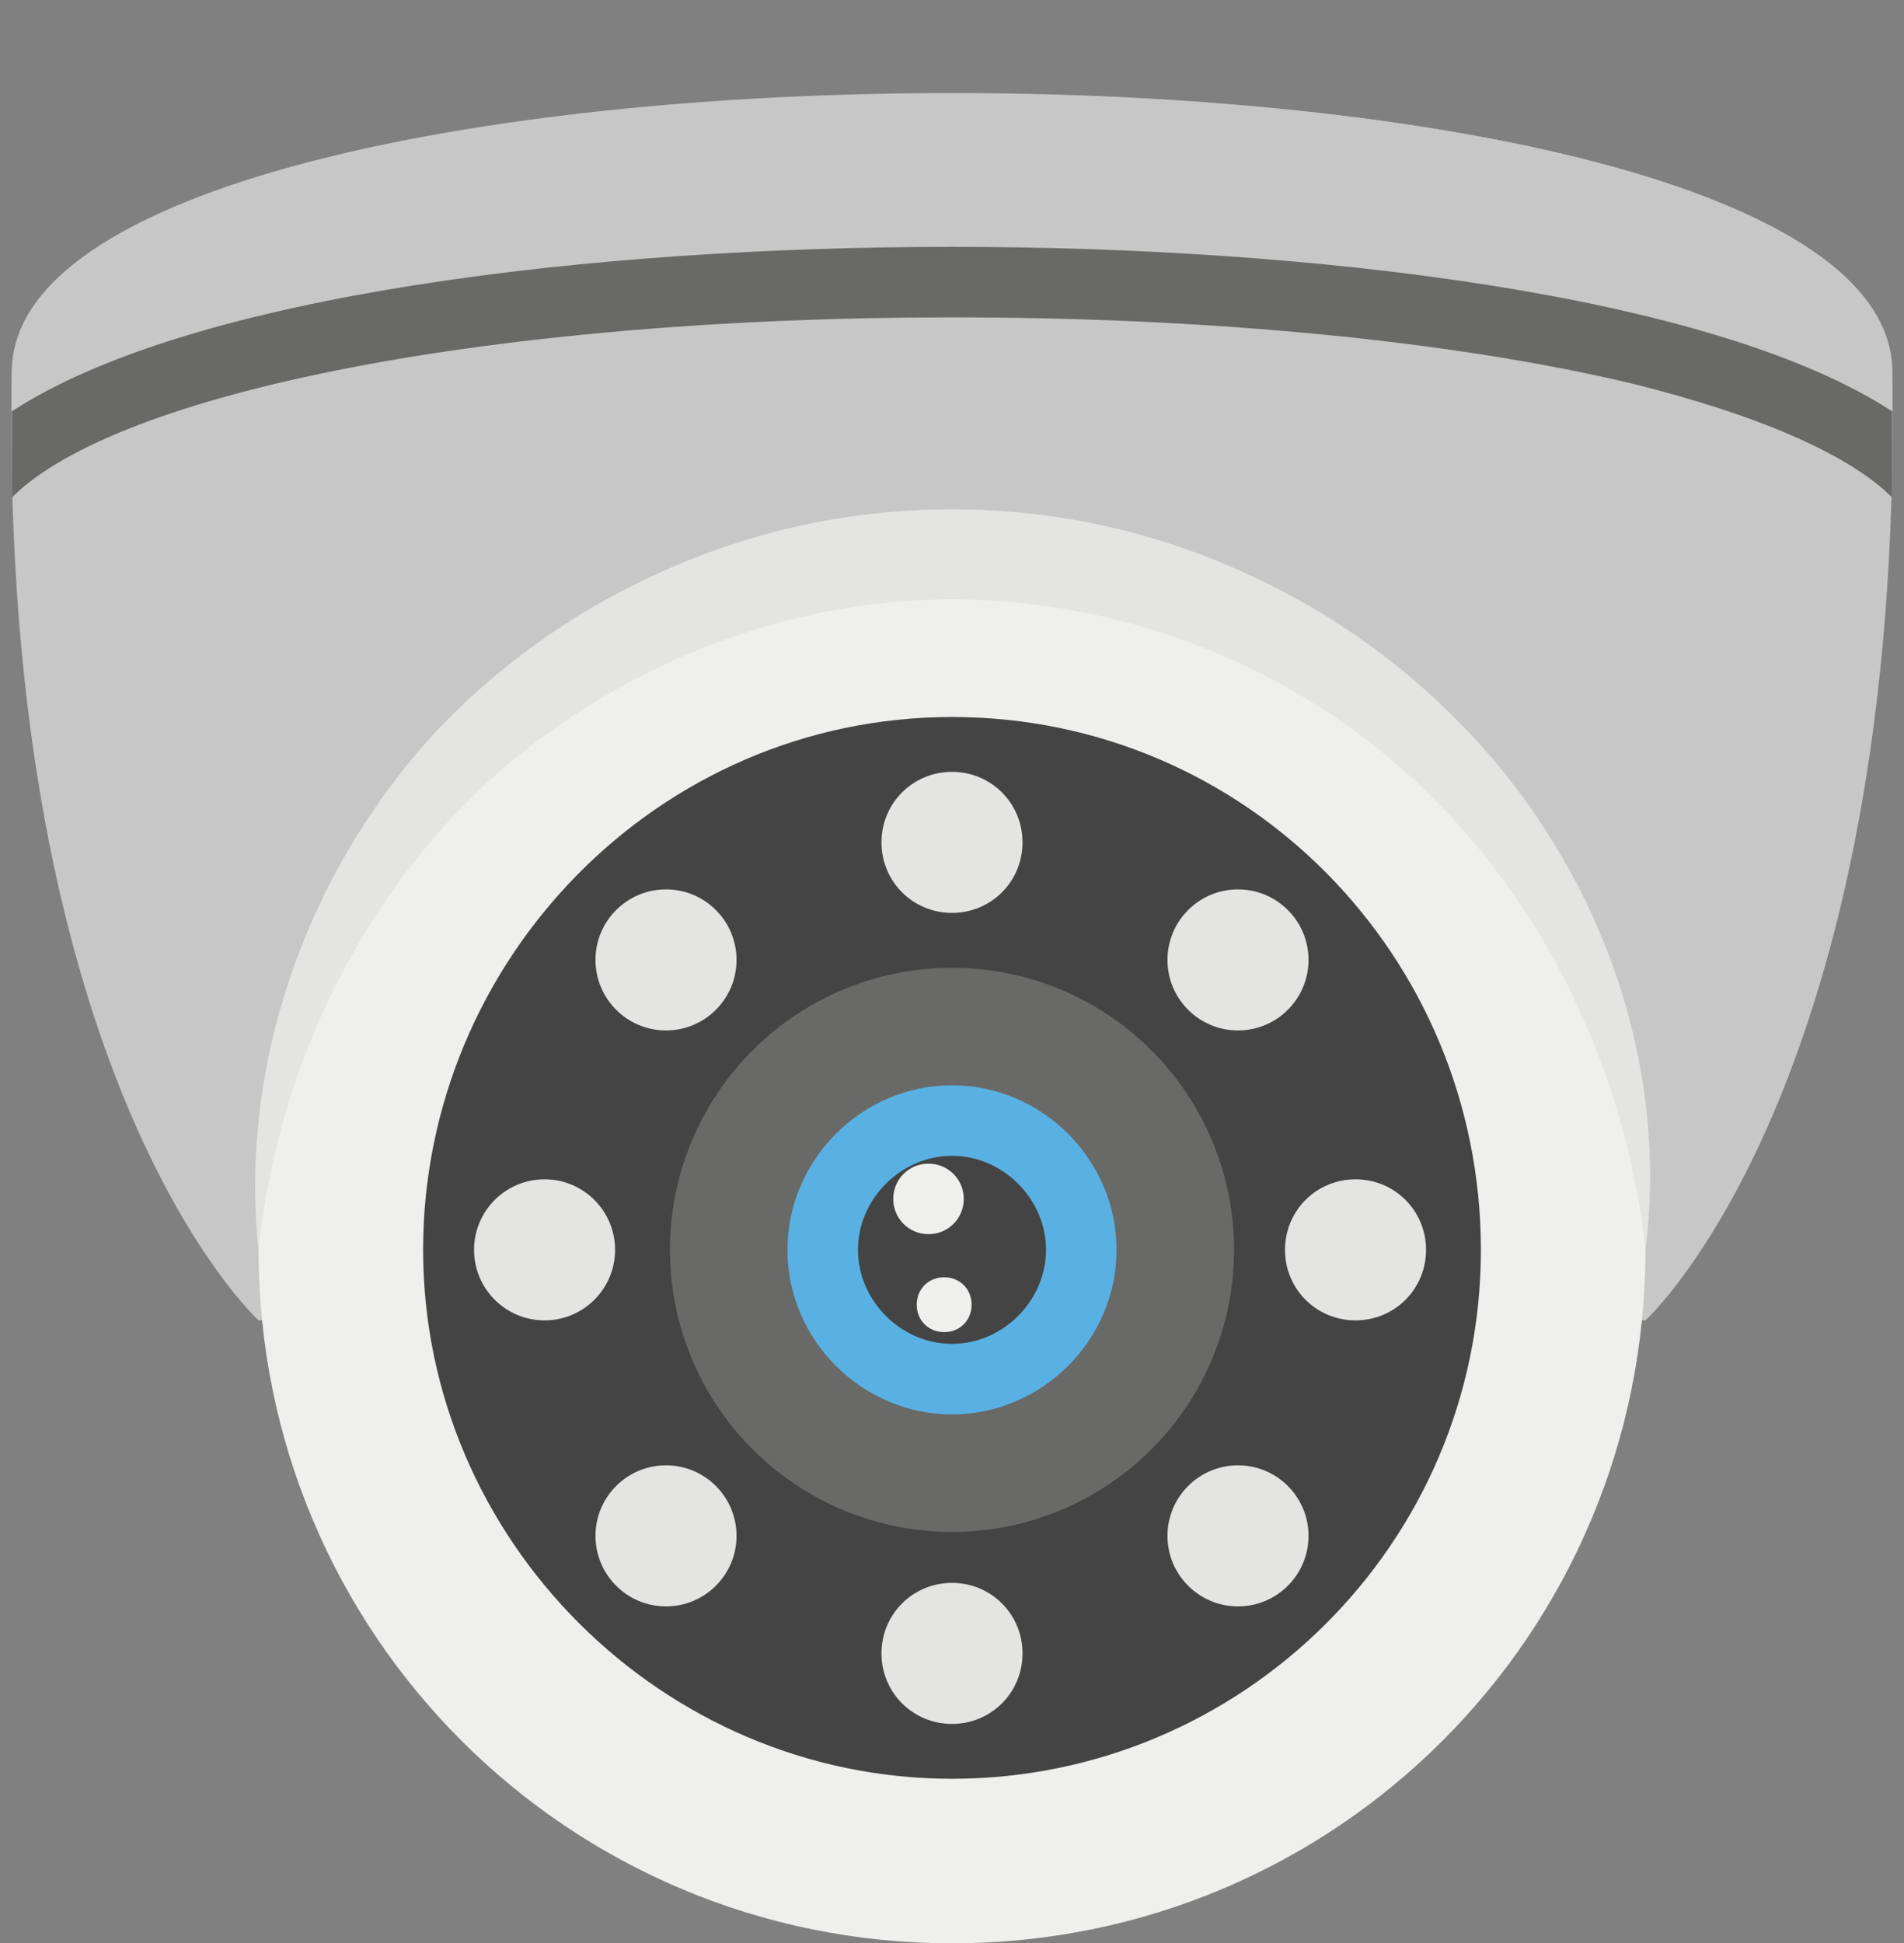
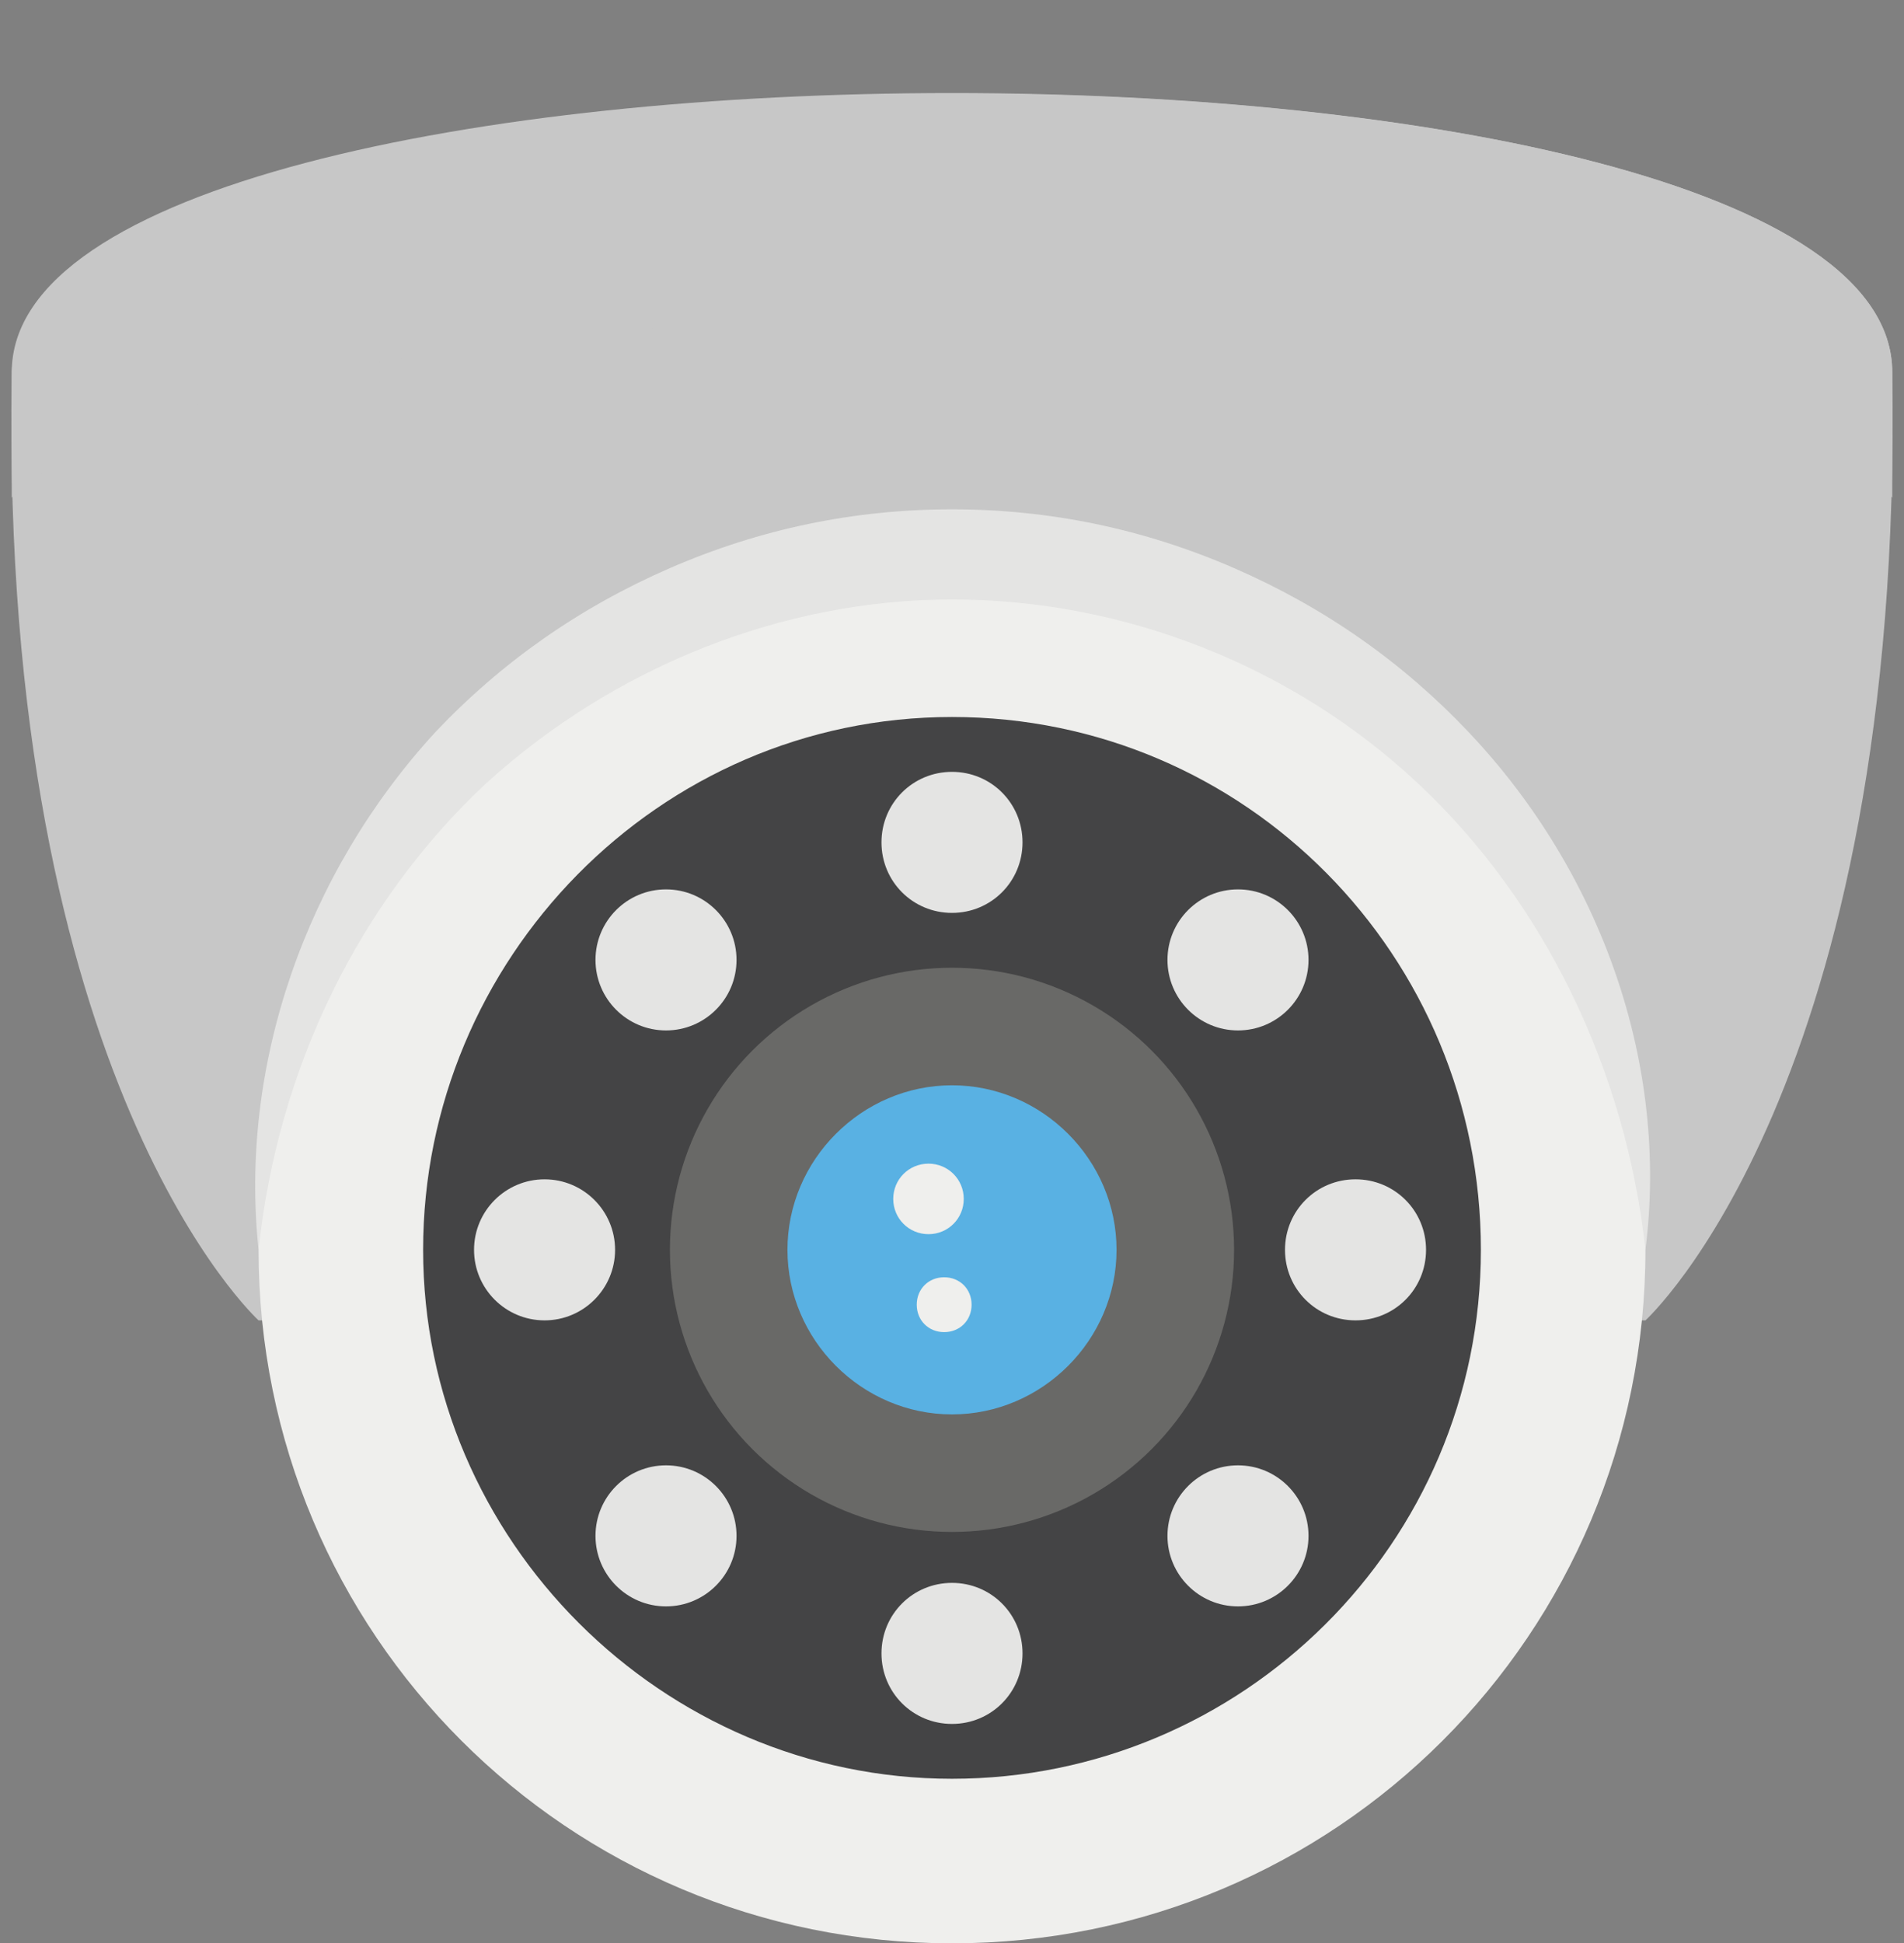
<svg xmlns="http://www.w3.org/2000/svg" height="49.6" preserveAspectRatio="xMidYMid meet" version="1.0" viewBox="0.7 -1.0 48.6 49.6" width="48.6" zoomAndPan="magnify">
  <rect x="0.7" y="-1.0" width="48.6" height="49.6" fill="#808080" stroke="none" />
  <g>
    <g>
      <g id="change1_1">
        <path d="M42.7,32.7H7.3c0,0-6.6-6-6.3-24.1C1-1,49-1,49,8.5C49.3,26.7,42.7,32.7,42.7,32.7z" fill="#C7C7C7" />
      </g>
      <g id="change1_2">
        <path d="M49,9.5c0,0.8,0,1.5,0,2.2c-1.1-1.1-3.4-2.1-6.6-2.9C37.8,7.7,31.6,7.1,25,7.1C13.3,7.1,3.7,9,1,11.7 c0-0.7,0-1.5,0-2.2c0-0.3,0-0.6,0-1C1-1,49-1,49,8.5C49,8.9,49,9.2,49,9.5z" fill="#C7C7C7" />
      </g>
      <g id="change2_1">
        <path d="M42.7,30.9c0,9.8-7.9,17.7-17.7,17.7c-9.8,0-17.7-7.9-17.7-17.7c0-9.8,7.9-17.7,17.7-17.7 C34.8,13.2,42.7,21.1,42.7,30.9z" fill="#EFEFED" />
      </g>
      <g id="change3_1">
        <path d="M7.3,30.9c-0.5-4.7,1.2-9.6,4.5-13.2c1.7-1.8,3.7-3.2,6-4.2c2.3-1,4.7-1.5,7.2-1.5c2.5,0,4.9,0.5,7.2,1.5 c2.3,1,4.3,2.4,6,4.2c3.4,3.6,5.1,8.5,4.5,13.2c-0.5-4.6-2.6-8.9-5.8-11.9c-3.2-3-7.5-4.7-11.9-4.7c-4.3,0-8.6,1.7-11.9,4.7 C9.9,22,7.8,26.2,7.3,30.9z" fill="#E4E4E3" />
      </g>
      <g id="change4_1">
        <path d="M38.5,30.9c0,7.5-6.1,13.5-13.5,13.5s-13.5-6.1-13.5-13.5S17.5,17.3,25,17.3S38.5,23.4,38.5,30.9z" fill="#444445" />
      </g>
      <g id="change5_1">
        <circle cx="25" cy="30.9" fill="#696967" r="7.2" />
      </g>
      <g id="change6_1">
        <path d="M29.2,30.9c0,2.3-1.9,4.2-4.2,4.2c-2.3,0-4.2-1.9-4.2-4.2c0-2.3,1.9-4.2,4.2-4.2 C27.3,26.7,29.2,28.6,29.2,30.9z" fill="#59B1E3" />
      </g>
      <g id="change4_2">
-         <path d="M27.4,30.9c0,1.3-1.1,2.4-2.4,2.4c-1.3,0-2.4-1.1-2.4-2.4c0-1.3,1.1-2.4,2.4-2.4 C26.3,28.5,27.4,29.6,27.4,30.9z" fill="#444445" />
-       </g>
+         </g>
      <g id="change3_2">
        <path d="M26.8,20.5c0,1-0.8,1.8-1.8,1.8c-1,0-1.8-0.8-1.8-1.8s0.8-1.8,1.8-1.8C26,18.7,26.8,19.5,26.8,20.5z" fill="#E4E4E3" />
      </g>
      <g id="change3_3">
        <path d="M26.8,41.2c0,1-0.8,1.8-1.8,1.8c-1,0-1.8-0.8-1.8-1.8c0-1,0.8-1.8,1.8-1.8C26,39.4,26.8,40.2,26.8,41.2z" fill="#E4E4E3" />
      </g>
      <g id="change3_4">
        <circle cx="32.3" cy="38.2" fill="#E4E4E3" r="1.8" />
      </g>
      <g id="change3_5">
        <path d="M37.1,30.9c0,1-0.8,1.8-1.8,1.8c-1,0-1.8-0.8-1.8-1.8s0.8-1.8,1.8-1.8C36.3,29.1,37.1,29.9,37.1,30.9z" fill="#E4E4E3" />
      </g>
      <g id="change3_6">
        <circle cx="14.6" cy="30.9" fill="#E4E4E3" r="1.8" />
      </g>
      <g id="change3_7">
        <circle cx="17.7" cy="38.2" fill="#E4E4E3" r="1.8" />
      </g>
      <g id="change3_8">
        <circle cx="17.7" cy="23.5" fill="#E4E4E3" r="1.8" />
      </g>
      <g id="change3_9">
        <circle cx="32.3" cy="23.5" fill="#E4E4E3" r="1.8" />
      </g>
      <g id="change2_2">
        <path d="M25.3,29.6c0,0.5-0.4,0.9-0.9,0.9c-0.5,0-0.9-0.4-0.9-0.9c0-0.5,0.4-0.9,0.9-0.9 C24.9,28.7,25.3,29.1,25.3,29.6z" fill="#EFEFED" />
      </g>
      <g id="change2_3">
        <path d="M25.5,32.3c0,0.4-0.3,0.7-0.7,0.7c-0.4,0-0.7-0.3-0.7-0.7c0-0.4,0.3-0.7,0.7-0.7 C25.2,31.6,25.5,31.9,25.5,32.3z" fill="#EFEFED" />
      </g>
      <g id="change5_2">
-         <path d="M49,9.5c0,0.8,0,1.5,0,2.2c-1.1-1.1-3.4-2.1-6.6-2.9C37.8,7.7,31.6,7.1,25,7.1C13.3,7.1,3.7,9,1,11.7 c0-0.7,0-1.5,0-2.2c4.6-3,14.9-4.2,24-4.2S44.4,6.5,49,9.5z" fill="#696967" />
-       </g>
+         </g>
    </g>
  </g>
</svg>